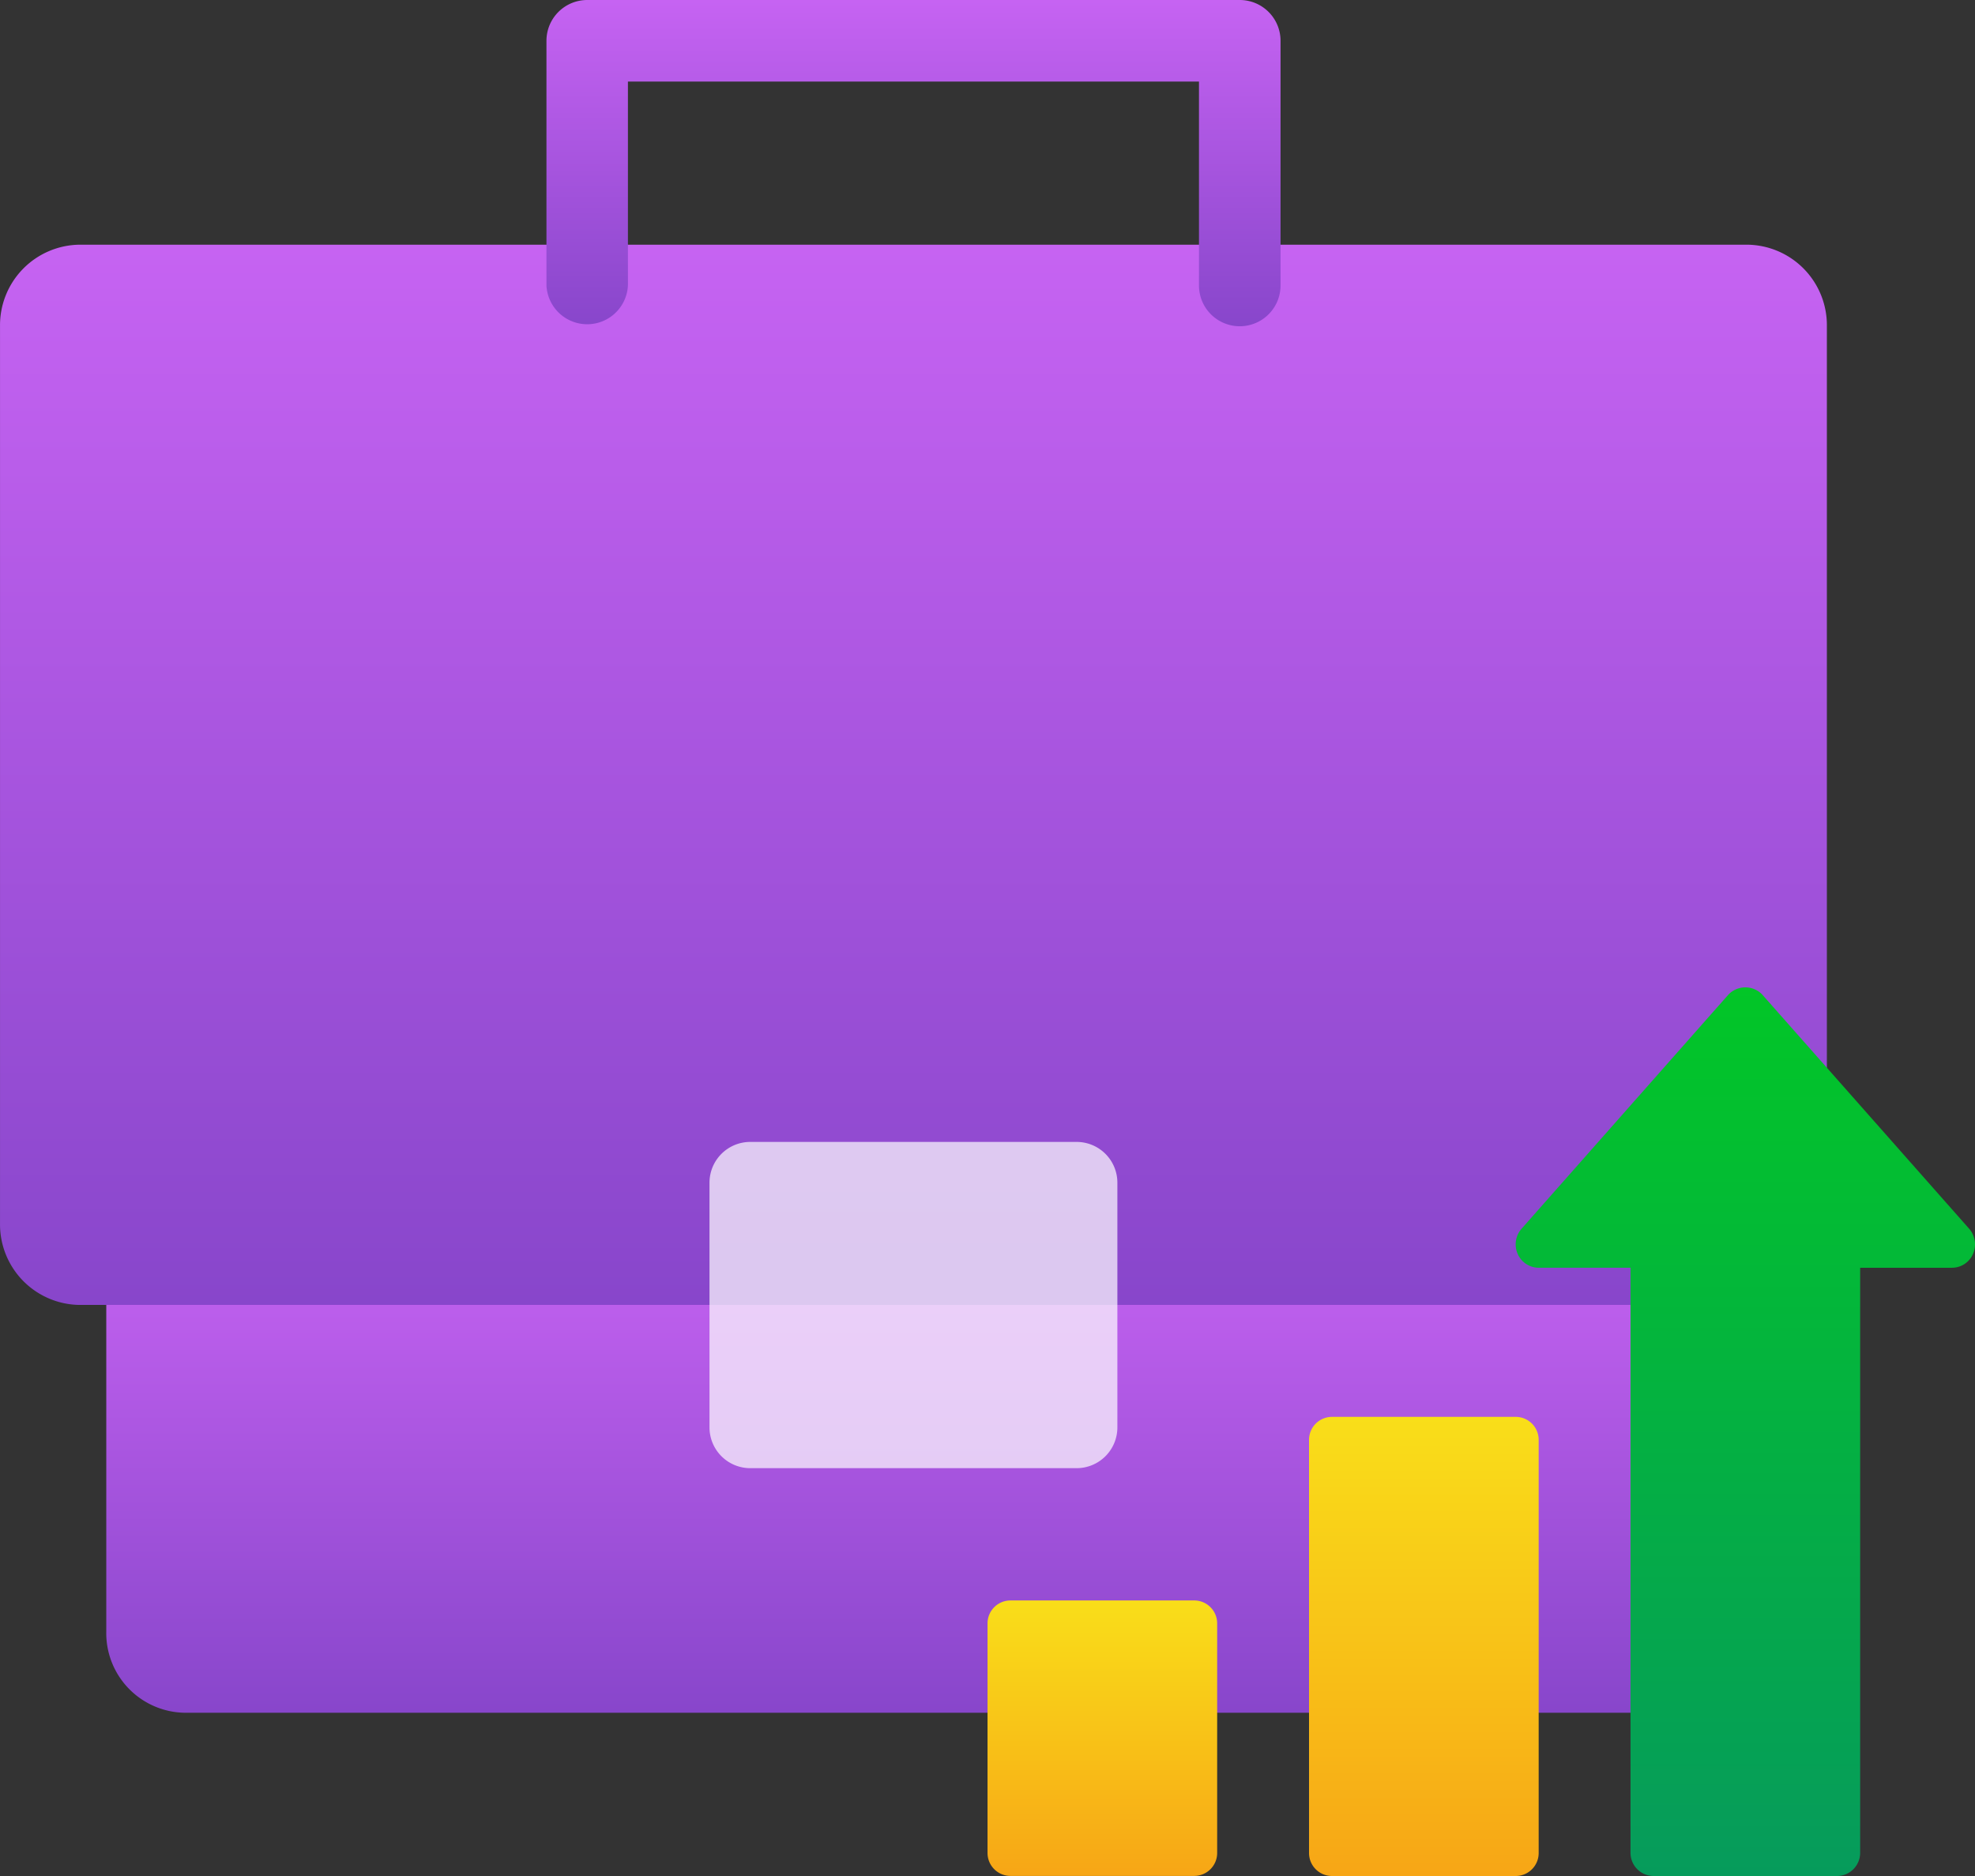
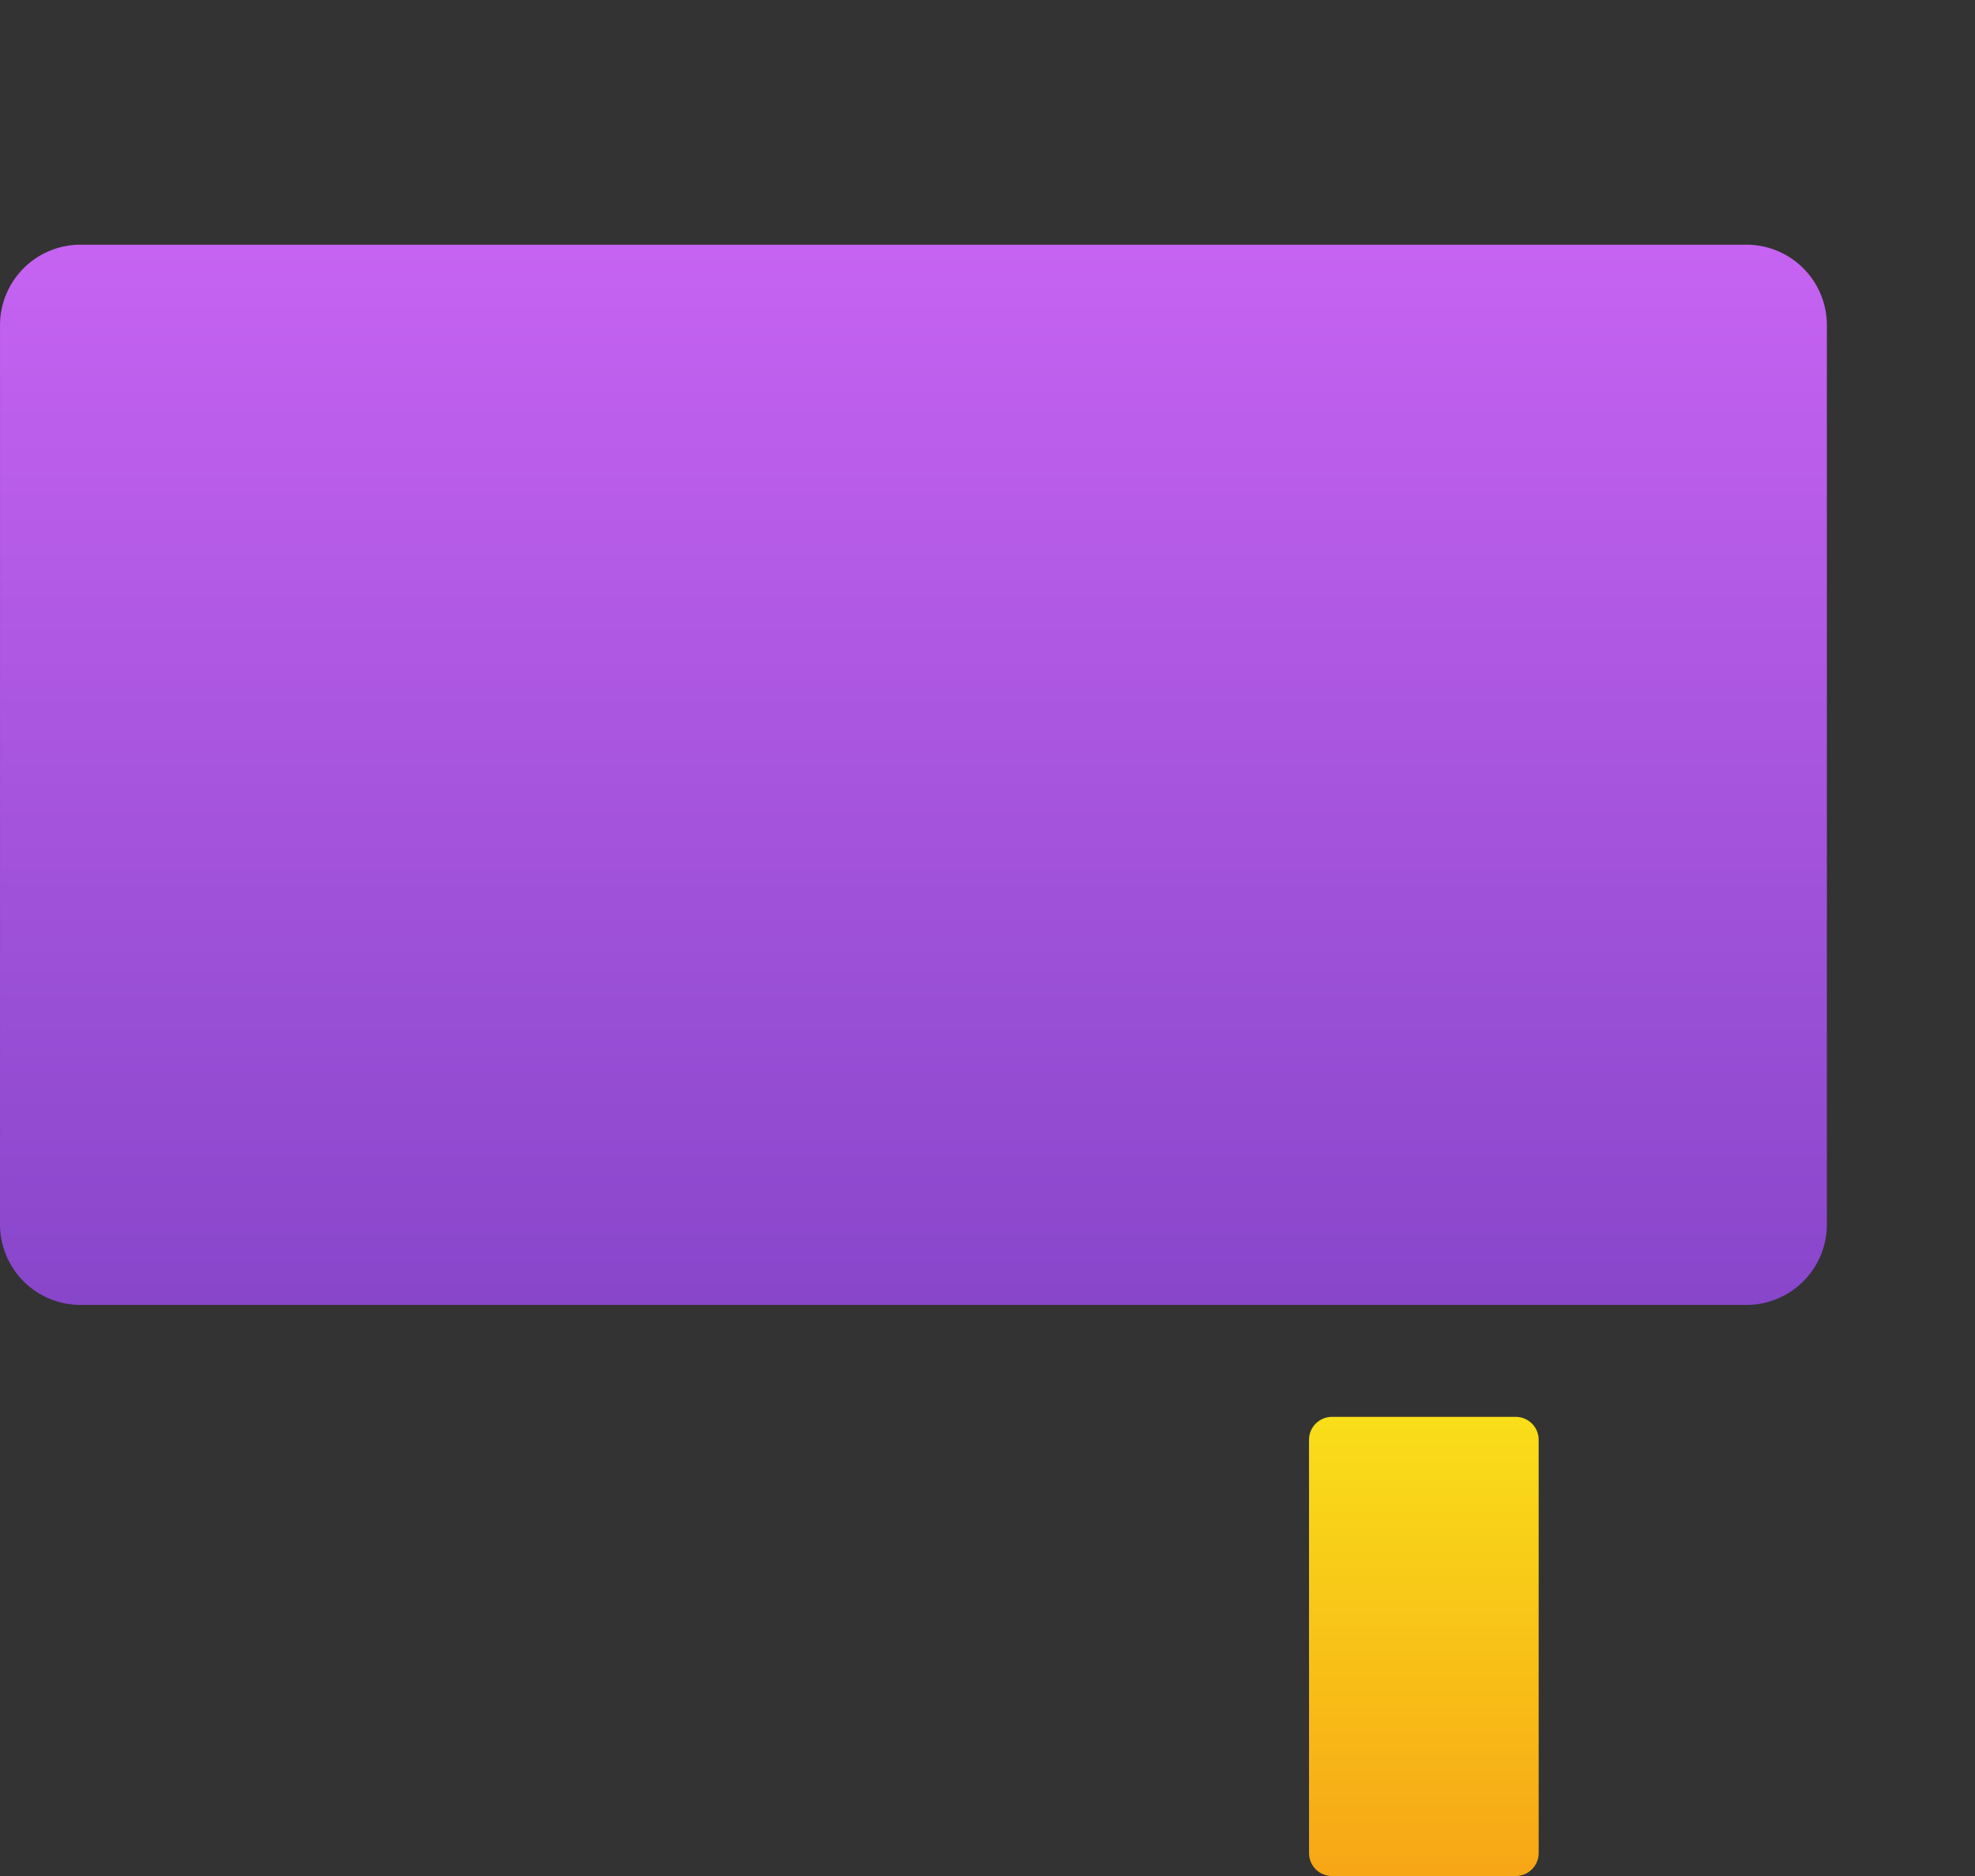
<svg xmlns="http://www.w3.org/2000/svg" id="business" width="80" height="76" viewBox="0 0 80 76">
  <rect x="0" y="0" width="80" height="76" fill="#333333" stroke="none" />
  <defs>
    <linearGradient id="linear-gradient" x1="0.5" x2="0.5" y2="1" gradientUnits="objectBoundingBox">
      <stop offset="0" stop-color="#c663f2" />
      <stop offset="1" stop-color="#8846cb" />
    </linearGradient>
    <linearGradient id="linear-gradient-4" x1="0.5" x2="0.5" y2="1" gradientUnits="objectBoundingBox">
      <stop offset="0" stop-color="#f9de19" />
      <stop offset="1" stop-color="#f7a616" />
    </linearGradient>
    <linearGradient id="linear-gradient-6" x1="0.5" x2="0.5" y2="1" gradientUnits="objectBoundingBox">
      <stop offset="0" stop-color="#02c627" />
      <stop offset="1" stop-color="#069b5c" />
    </linearGradient>
  </defs>
-   <path id="Path_14548" data-name="Path 14548" d="M67.814,54.522H8.1a3.227,3.227,0,0,0-3.143,3.3V71.043a3.227,3.227,0,0,0,3.143,3.3H67.814a3.227,3.227,0,0,0,3.143-3.3V57.826A3.227,3.227,0,0,0,67.814,54.522Z" transform="translate(-0.652 -4.957)" fill="url(#linear-gradient)" />
  <path id="Path_14550" data-name="Path 14550" d="M72.435,14.87H4.87a3.262,3.262,0,0,0-3.217,3.3V54.522a3.262,3.262,0,0,0,3.217,3.3H72.435a3.262,3.262,0,0,0,3.217-3.3V18.174A3.262,3.262,0,0,0,72.435,14.87Z" transform="translate(-1.652 -4.957)" fill="url(#linear-gradient)" />
-   <path id="Path_14549" data-name="Path 14549" d="M52.87,18.174a1.652,1.652,0,0,1-1.652-1.652V8.261H28.087v8.261a1.652,1.652,0,0,1-3.3,0V6.609a1.652,1.652,0,0,1,1.652-1.652H52.87a1.652,1.652,0,0,1,1.652,1.652v9.913A1.652,1.652,0,0,1,52.87,18.174Z" transform="translate(-2.652 -4.957)" fill="url(#linear-gradient)" />
-   <path id="Path_14551" data-name="Path 14551" d="M46.261,64.435H33.043a1.652,1.652,0,0,1-1.652-1.652V52.87a1.652,1.652,0,0,1,1.652-1.652H46.261a1.652,1.652,0,0,1,1.652,1.652v9.913A1.652,1.652,0,0,1,46.261,64.435Z" transform="translate(-2.652 -4.957)" fill="#fff" opacity="0.7" />
  <g id="chart-growth" transform="translate(38.14 35.335)">
    <path id="Path_14552" data-name="Path 14552" d="M23.256,21.4H15.814a.93.93,0,0,0-.93.93V39.07a.93.93,0,0,0,.93.93h7.442a.93.93,0,0,0,.93-.93V22.326A.93.93,0,0,0,23.256,21.4Z" transform="translate(0 0.665)" fill="url(#linear-gradient-4)" />
-     <path id="Path_14553" data-name="Path 14553" d="M10.233,28.837H2.791a.93.93,0,0,0-.93.93v9.3a.93.93,0,0,0,.93.93h7.442a.93.93,0,0,0,.93-.93v-9.3A.93.93,0,0,0,10.233,28.837Z" transform="translate(0 0.665)" fill="url(#linear-gradient-4)" />
-     <path id="Path_14554" data-name="Path 14554" d="M41.622,14.442,33.249,4.965a.947.947,0,0,0-1.383,0l-8.372,9.477a.961.961,0,0,0-.159,1.019.93.93,0,0,0,.85.562h3.721V39.717a.939.939,0,0,0,.93.948h7.442a.939.939,0,0,0,.93-.948V16.024H40.93a.93.93,0,0,0,.85-.562A.961.961,0,0,0,41.622,14.442Z" fill="url(#linear-gradient-6)" />
  </g>
</svg>